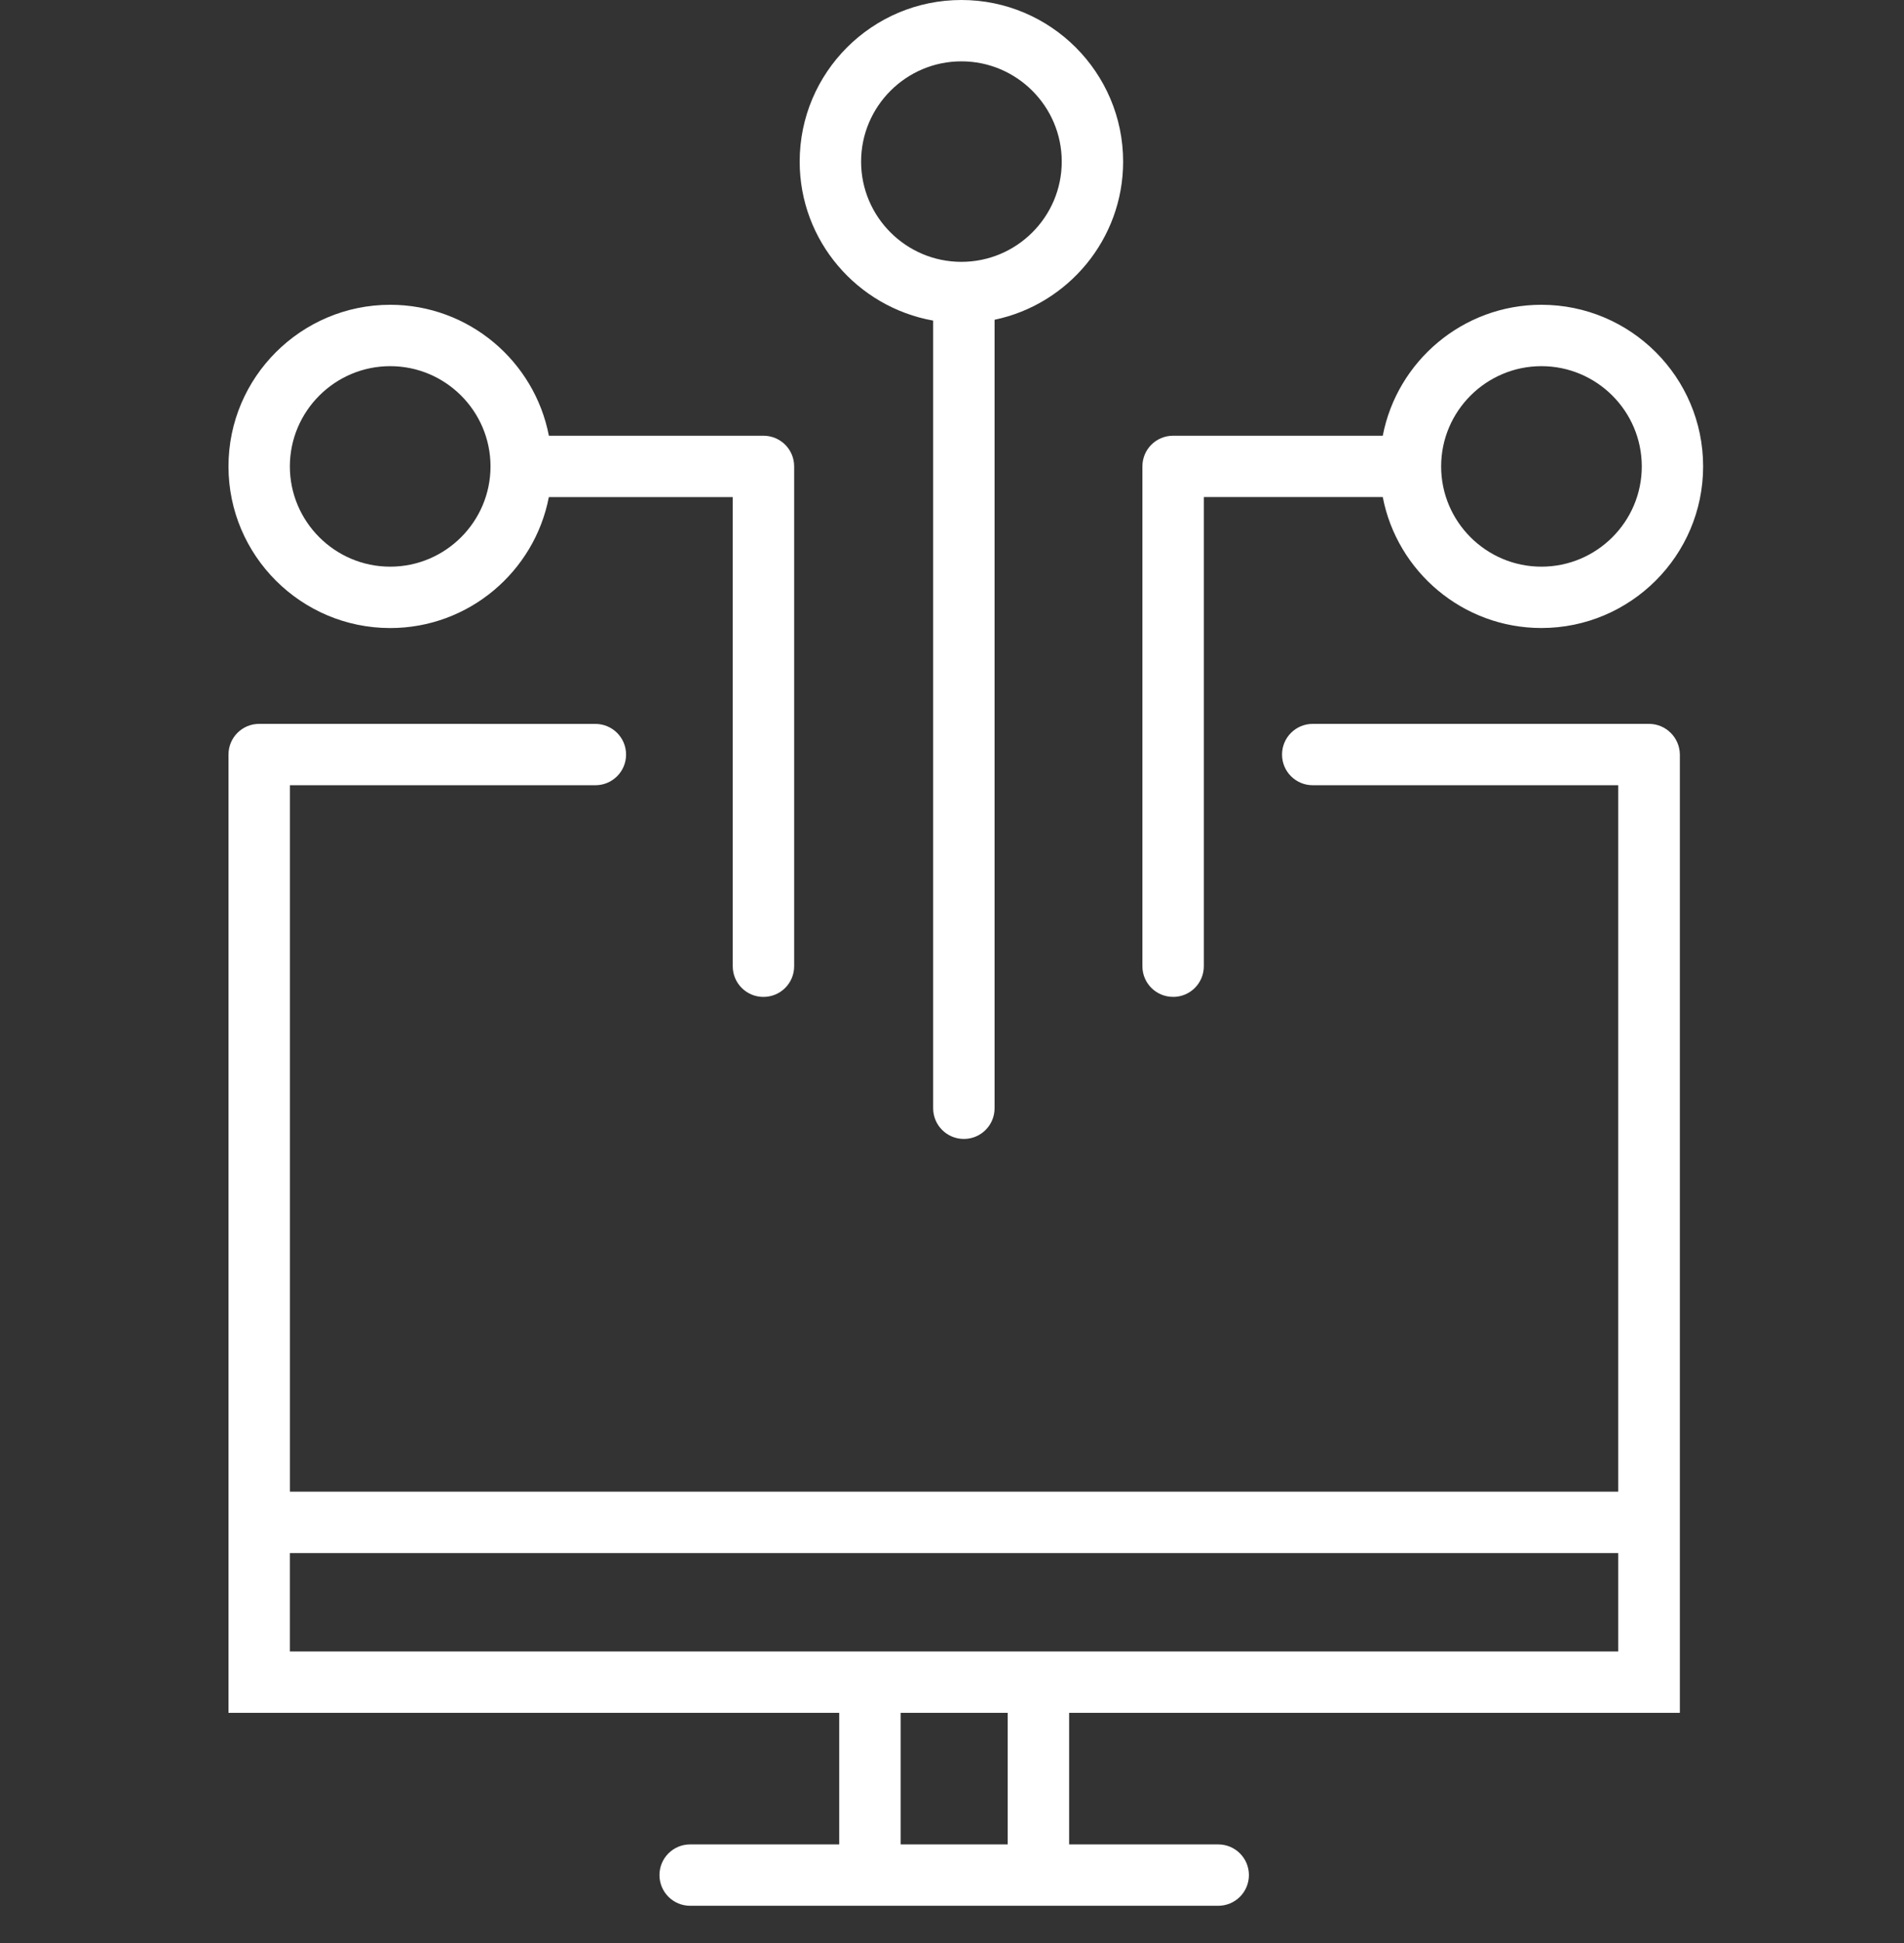
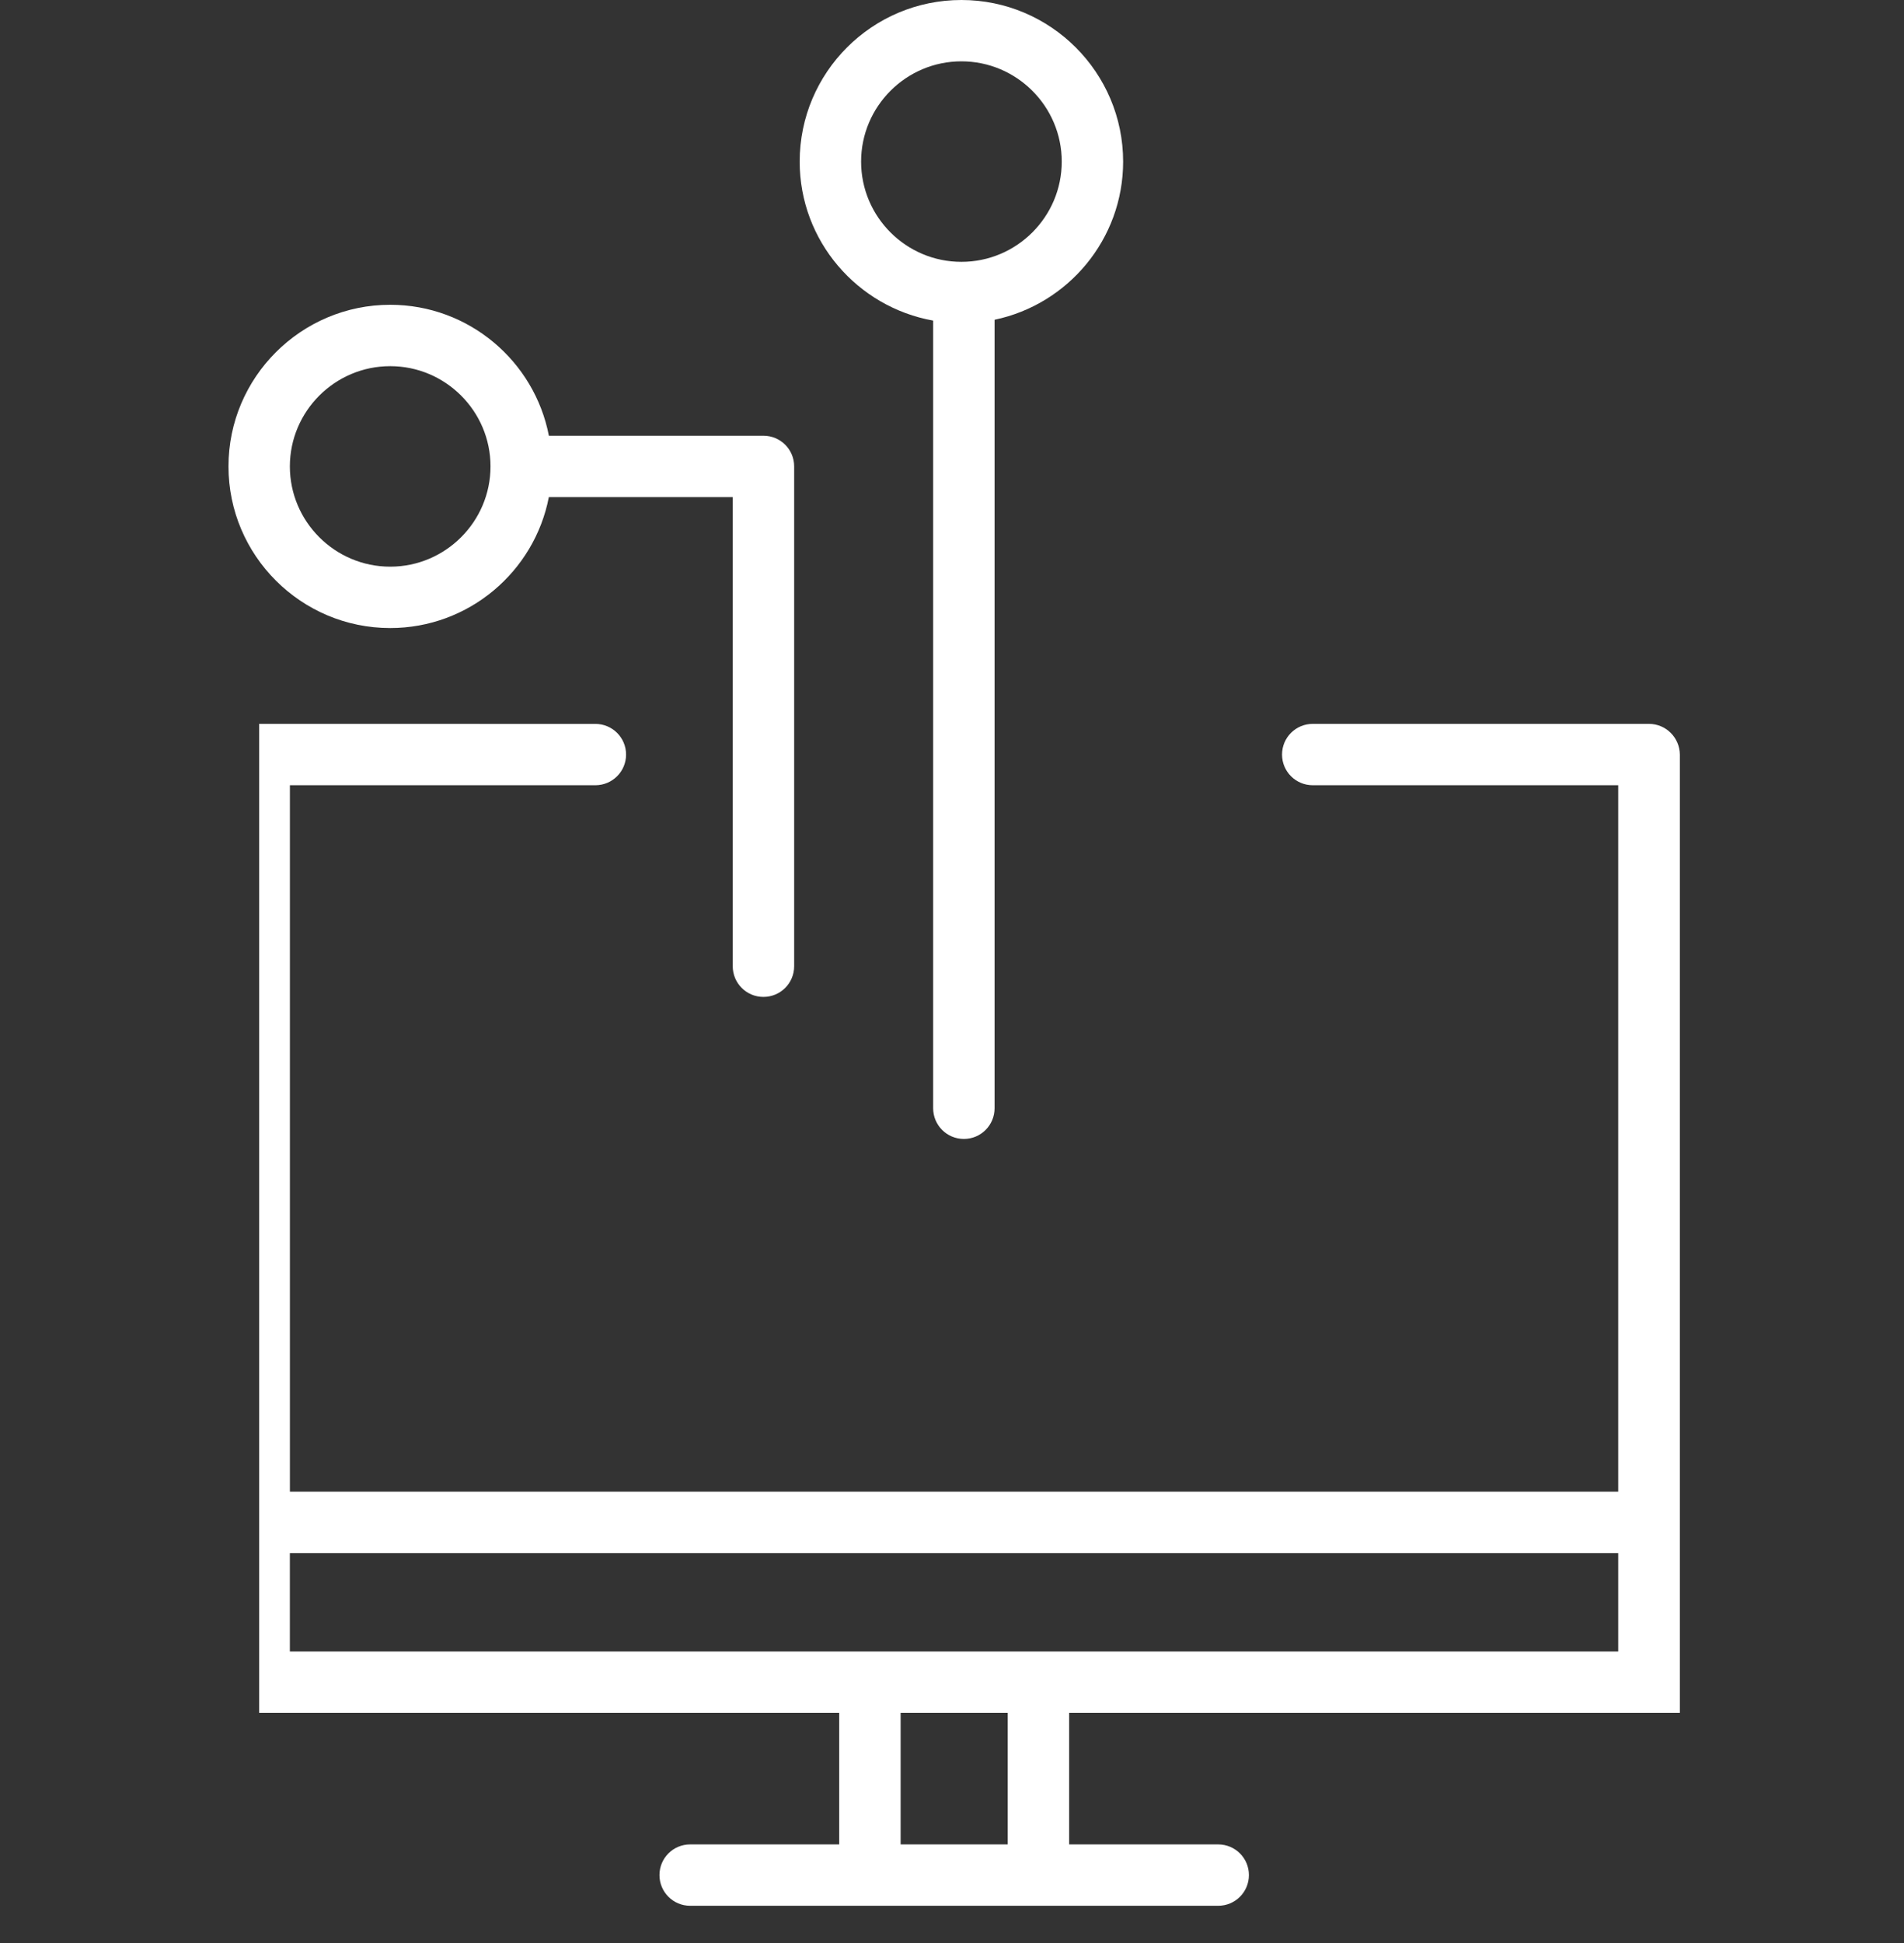
<svg xmlns="http://www.w3.org/2000/svg" width="50" height="51" viewBox="0 0 50 51" fill="none">
  <rect x="0" y="0" width="50" height="51" fill="#333333" stroke="none" />
-   <path d="M43.301 19H34.474C34.027 19 33.667 19.36 33.667 19.806C33.667 20.252 34.028 20.611 34.474 20.611H42.495V39.154L7.613 39.154V20.611H15.634C16.08 20.611 16.441 20.252 16.441 19.806C16.441 19.36 16.08 19.001 15.634 19.001L6.806 19C6.36 19 6 19.36 6 19.806V44.959H22.038V48.412H18.124C17.678 48.412 17.318 48.772 17.318 49.217C17.318 49.663 17.678 50.023 18.124 50.023H31.99C32.437 50.023 32.797 49.663 32.797 49.217C32.797 48.771 32.436 48.412 31.99 48.412H28.076V44.959H44.114V19.806C44.109 19.36 43.748 19 43.302 19L43.301 19ZM26.463 48.412H23.651V44.959H26.463V48.412ZM42.495 43.348H7.612V40.765H42.495V43.348Z" fill="white" />
-   <path d="M30.806 26.167C31.253 26.167 31.613 25.807 31.613 25.361V13.047H36.312C36.688 15.002 38.414 16.484 40.478 16.484C42.817 16.484 44.725 14.583 44.725 12.242C44.725 9.901 42.822 8 40.478 8C38.414 8 36.688 9.482 36.312 11.437L30.806 11.437C30.36 11.437 30 11.796 30 12.242V25.361C30 25.807 30.36 26.166 30.806 26.166L30.806 26.167ZM40.479 9.611C41.931 9.611 43.114 10.793 43.114 12.243C43.114 13.693 41.931 14.874 40.479 14.874C39.027 14.874 37.845 13.693 37.845 12.243C37.845 10.793 39.027 9.611 40.479 9.611Z" fill="white" />
+   <path d="M43.301 19H34.474C34.027 19 33.667 19.36 33.667 19.806C33.667 20.252 34.028 20.611 34.474 20.611H42.495V39.154L7.613 39.154V20.611H15.634C16.08 20.611 16.441 20.252 16.441 19.806C16.441 19.36 16.08 19.001 15.634 19.001L6.806 19V44.959H22.038V48.412H18.124C17.678 48.412 17.318 48.772 17.318 49.217C17.318 49.663 17.678 50.023 18.124 50.023H31.99C32.437 50.023 32.797 49.663 32.797 49.217C32.797 48.771 32.436 48.412 31.99 48.412H28.076V44.959H44.114V19.806C44.109 19.36 43.748 19 43.302 19L43.301 19ZM26.463 48.412H23.651V44.959H26.463V48.412ZM42.495 43.348H7.612V40.765H42.495V43.348Z" fill="white" />
  <path d="M24.505 8.414V29.089C24.505 29.535 24.866 29.895 25.312 29.895C25.758 29.895 26.118 29.535 26.118 29.089V8.393C28.043 7.991 29.494 6.283 29.494 4.242C29.494 1.906 27.591 0 25.247 0C22.903 0 21 1.901 21 4.242C21 6.326 22.516 8.06 24.505 8.415L24.505 8.414ZM25.247 1.61C26.699 1.61 27.882 2.792 27.882 4.242C27.882 5.692 26.699 6.873 25.247 6.873C23.795 6.873 22.613 5.692 22.613 4.242C22.613 2.792 23.795 1.61 25.247 1.61Z" fill="white" />
  <path d="M10.247 16.485C12.311 16.485 14.037 15.002 14.413 13.048H19.242L19.242 25.361C19.242 25.807 19.602 26.167 20.048 26.167C20.495 26.167 20.855 25.807 20.855 25.361V12.242C20.855 11.796 20.494 11.437 20.048 11.437H14.414C14.037 9.482 12.312 8 10.247 8C7.909 8 6 9.901 6 12.242C6 14.584 7.908 16.485 10.247 16.485L10.247 16.485ZM10.247 9.611C11.699 9.611 12.881 10.792 12.881 12.242C12.881 13.692 11.699 14.874 10.247 14.874C8.795 14.874 7.612 13.692 7.612 12.242C7.613 10.792 8.796 9.611 10.247 9.611Z" fill="white" />
</svg>